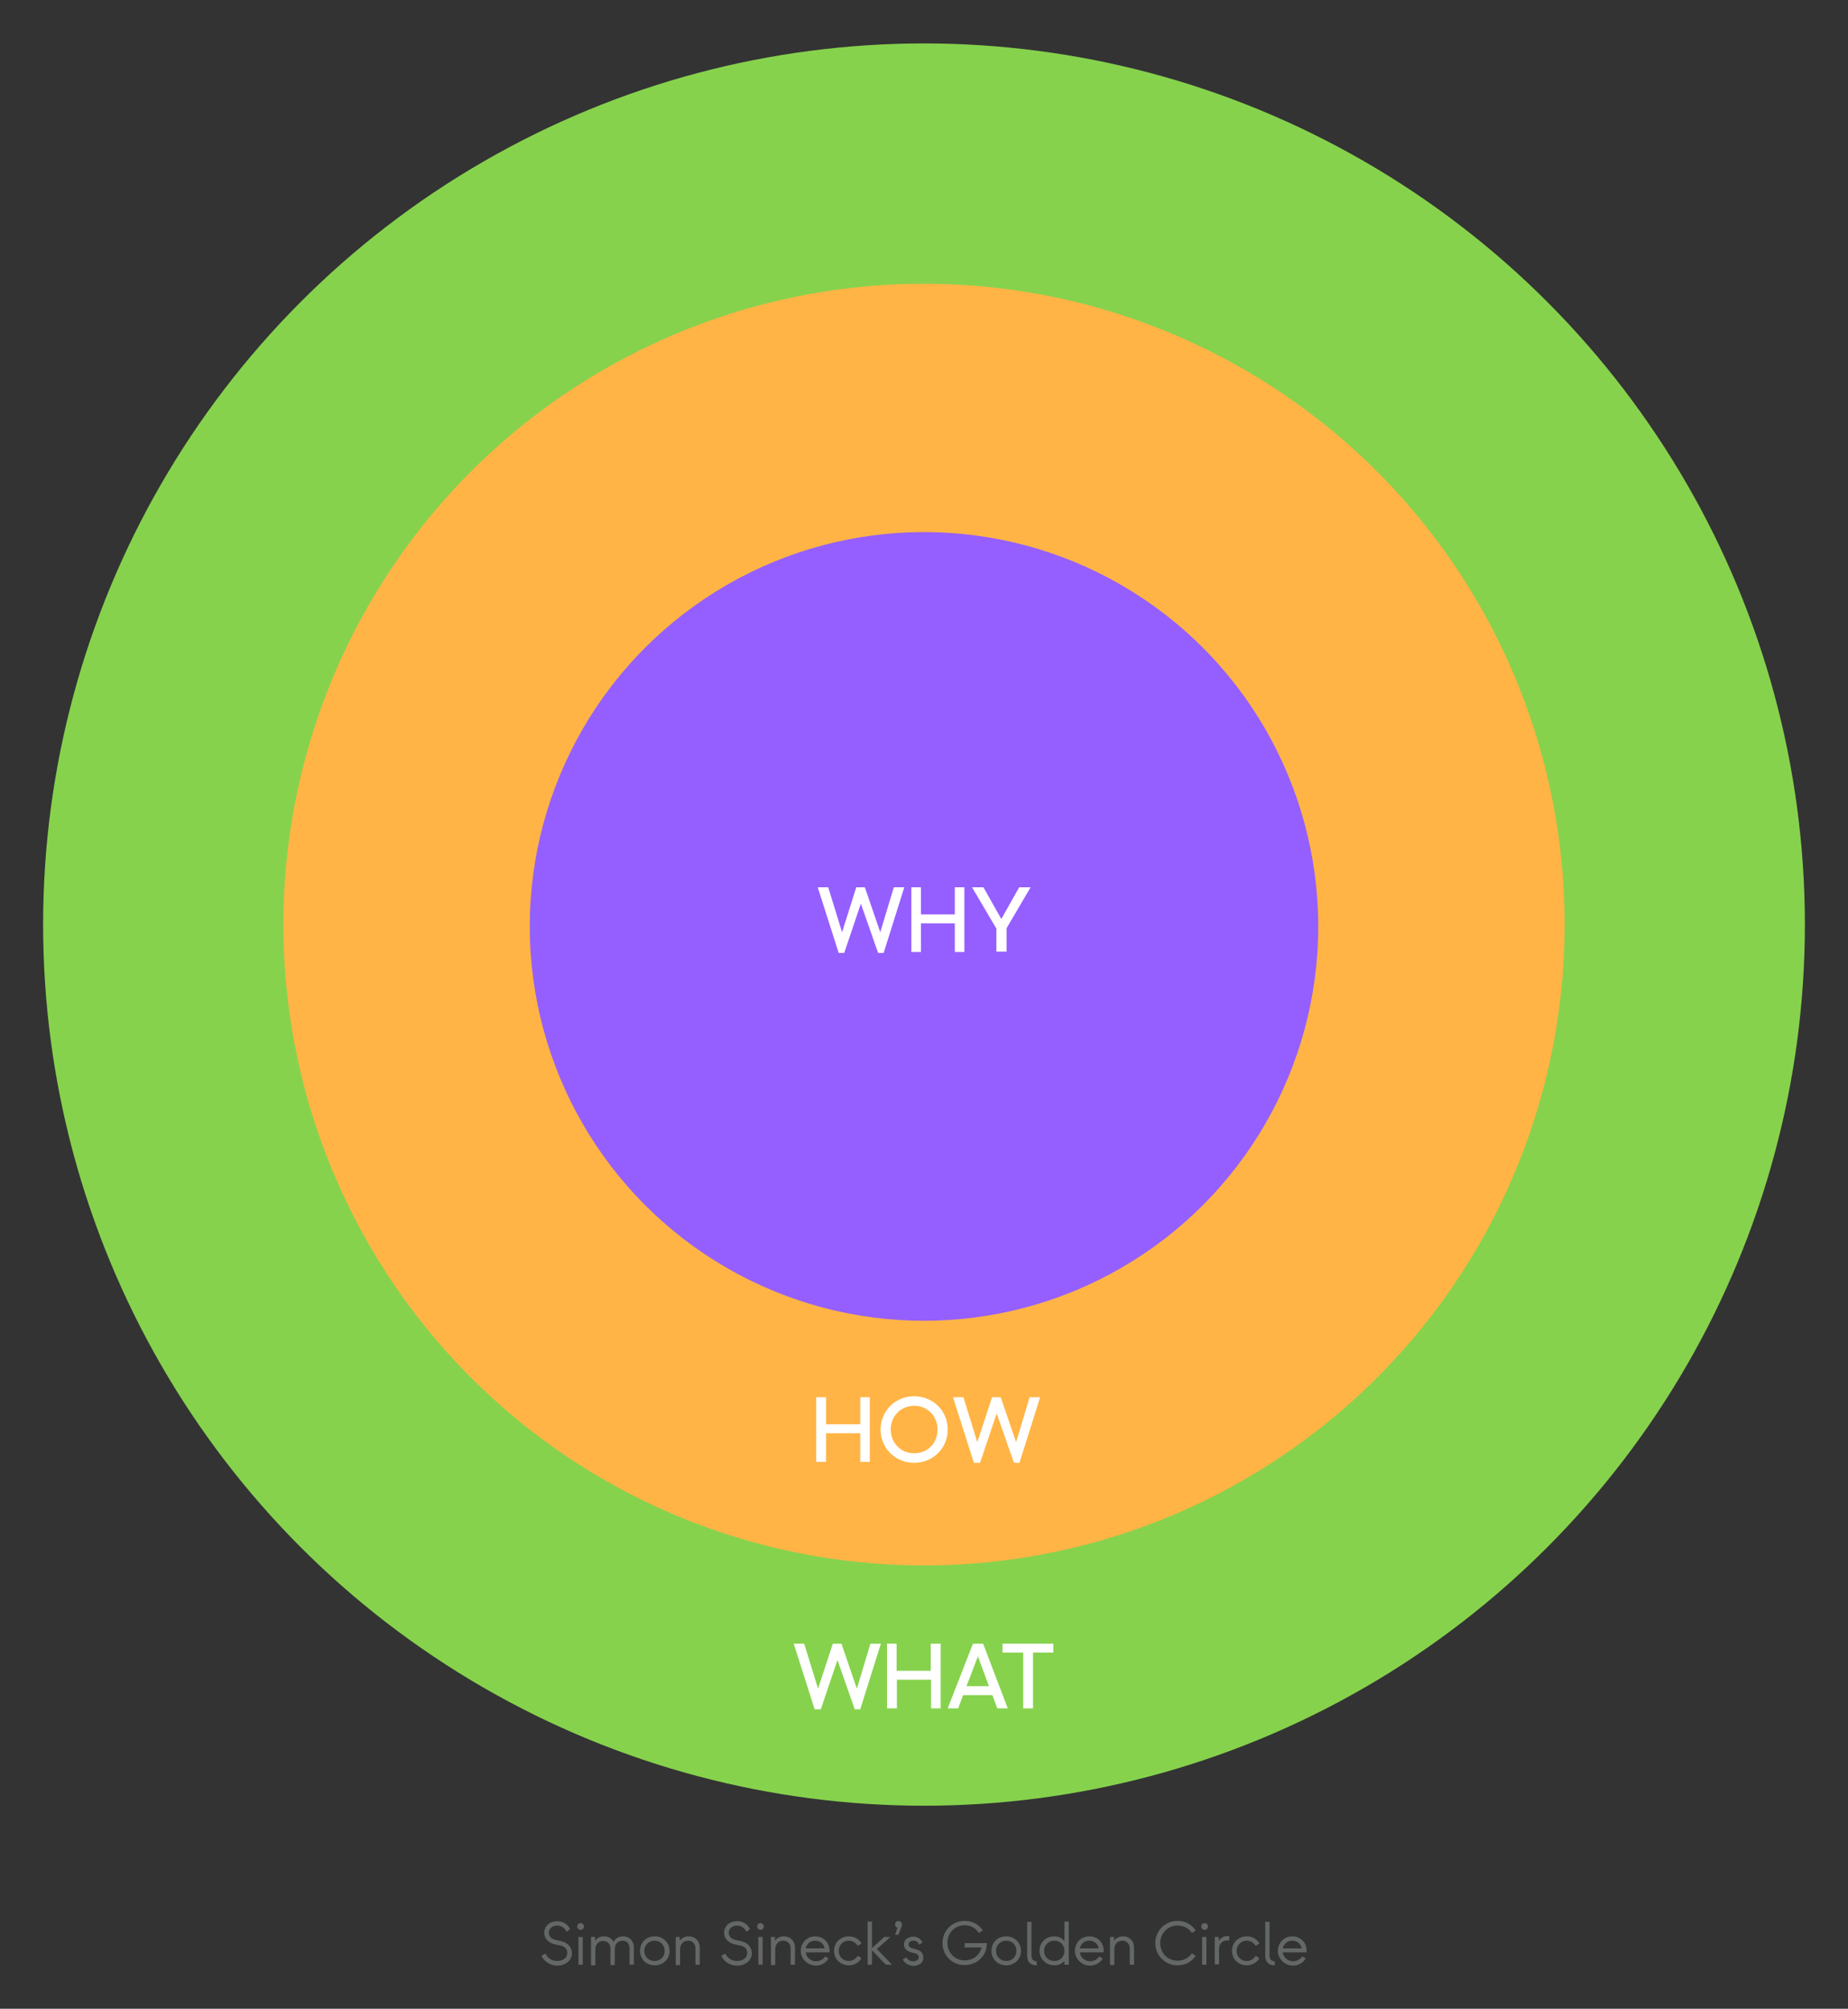
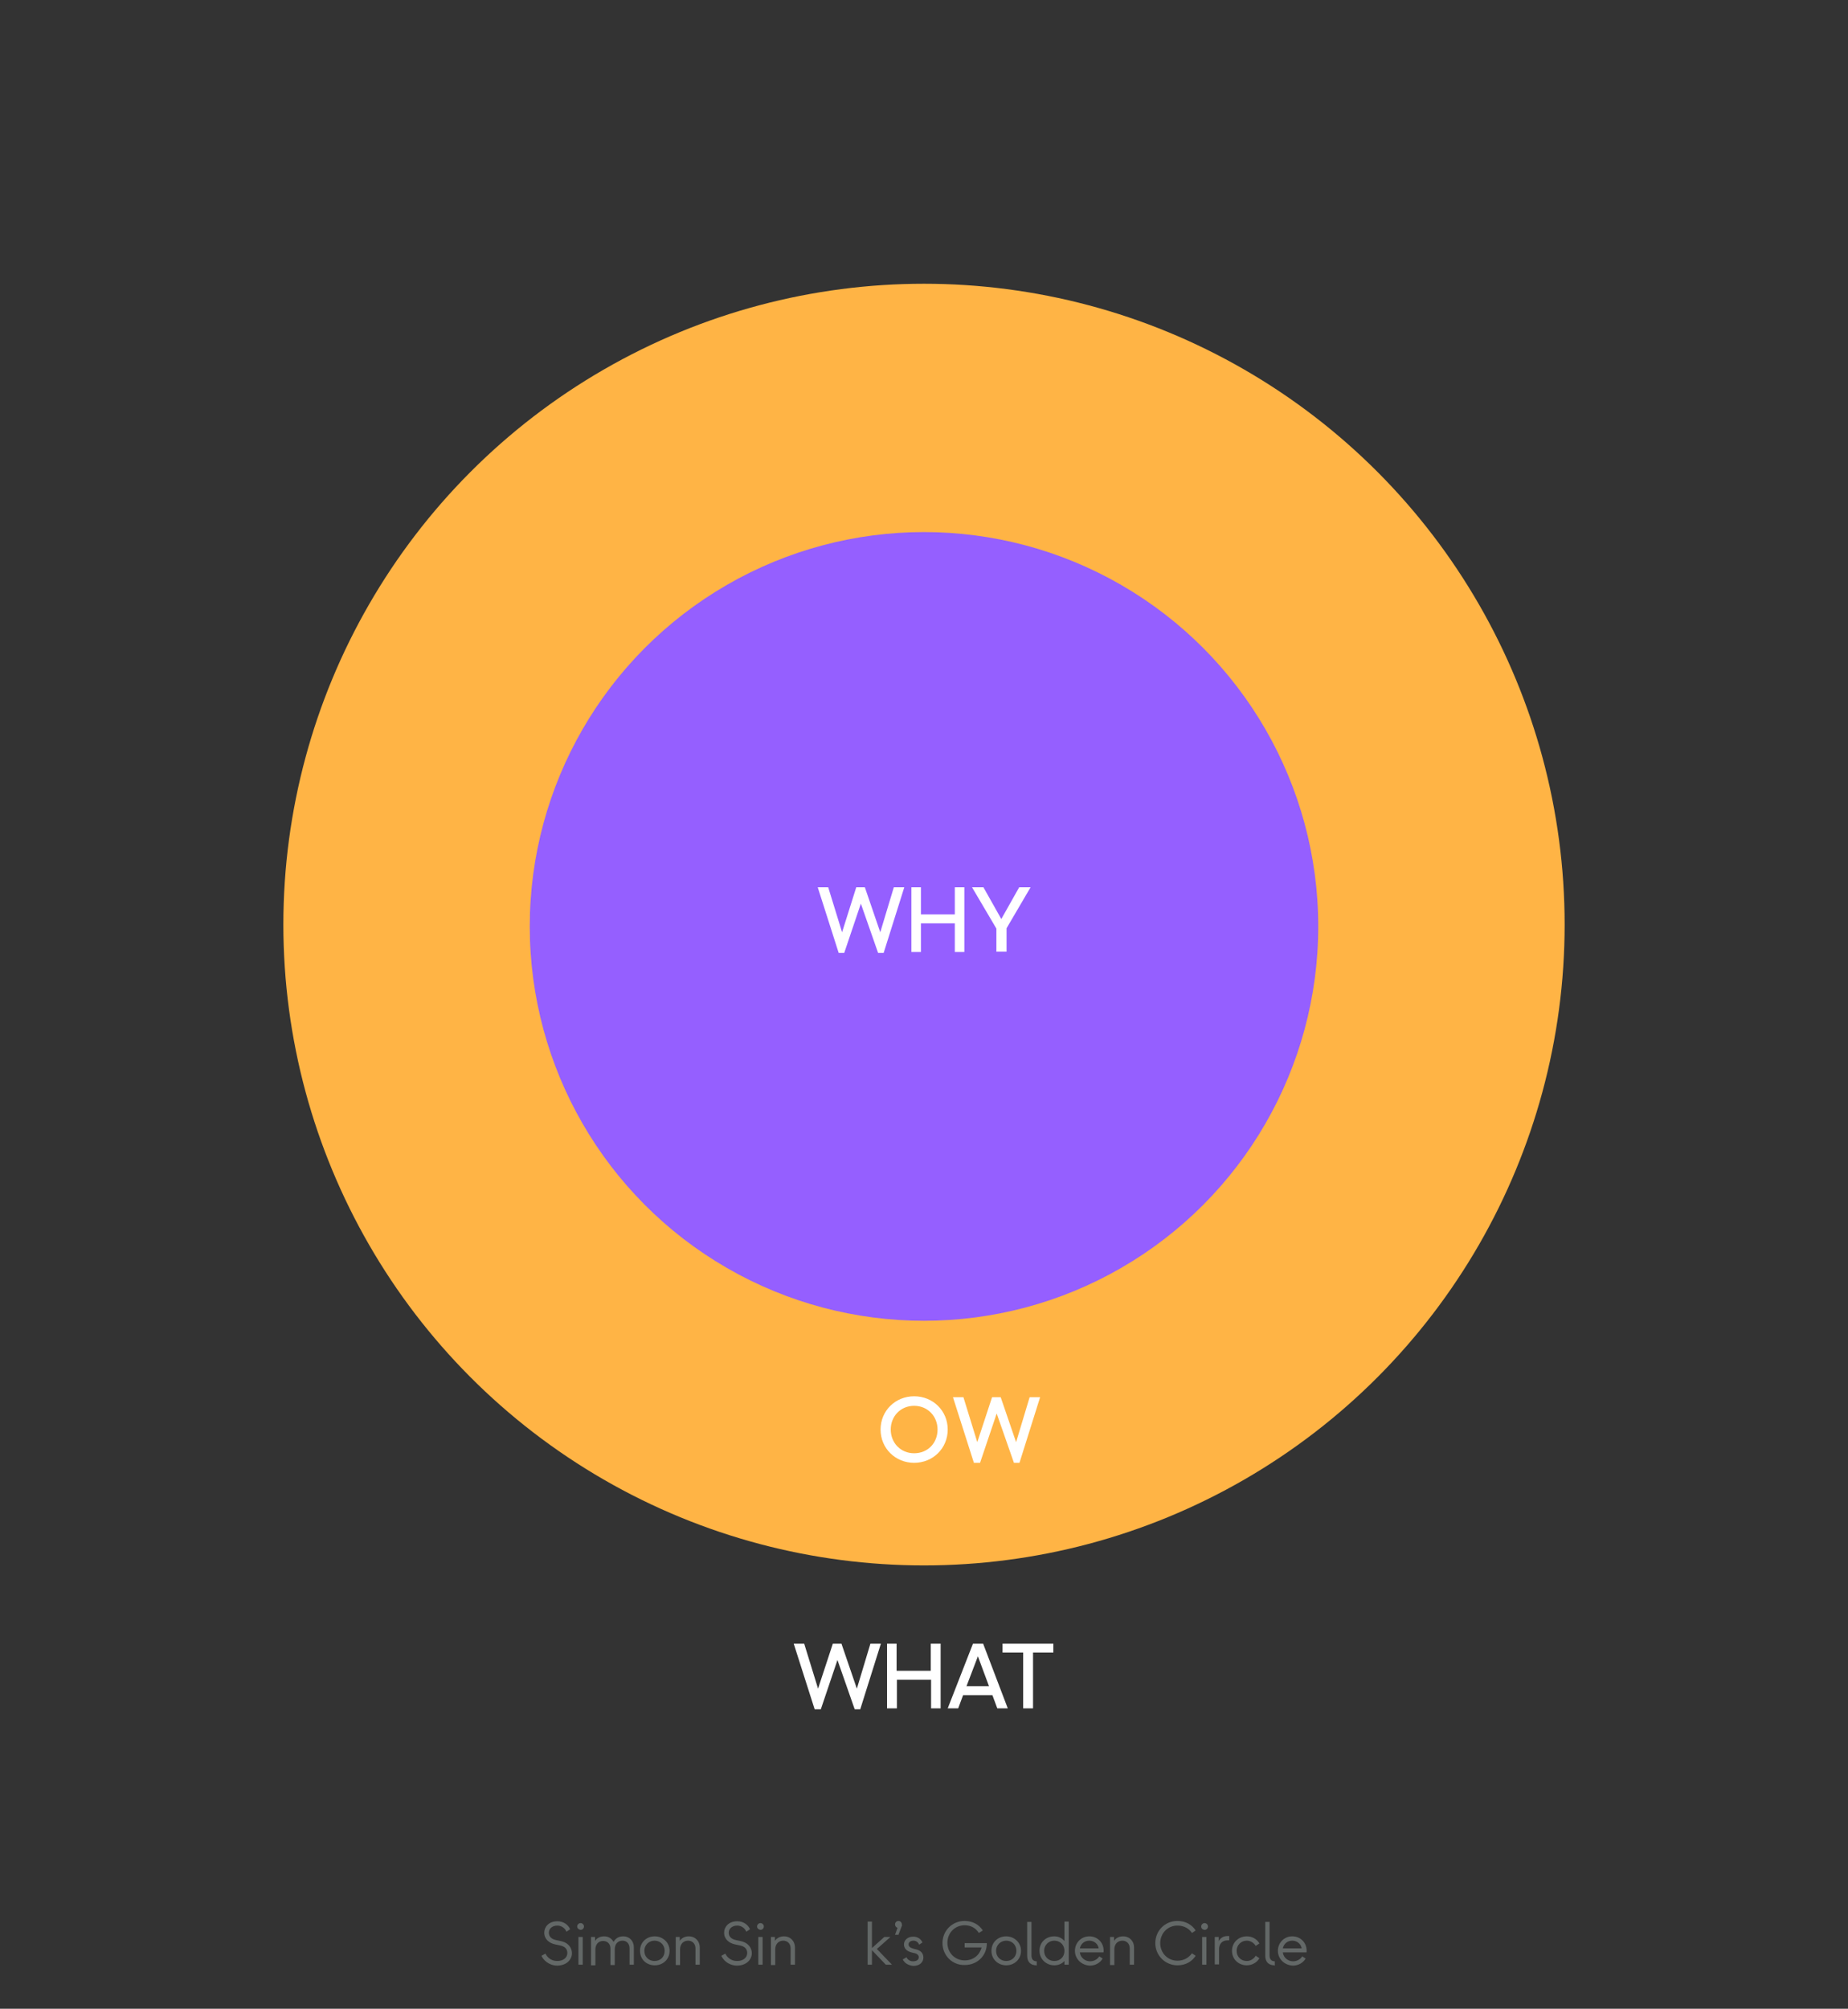
<svg xmlns="http://www.w3.org/2000/svg" version="1.1" id="Laag_1" x="0px" y="0px" viewBox="0 0 600 652" style="enable-background:new 0 0 600 652;" xml:space="preserve">
  <rect x="0" y="0" width="600" height="652" fill="#333333" stroke="none" />
  <style type="text/css">
	.st0{fill:#86D24D;}
	.st1{fill:#FFFFFF;}
	.st2{fill:#FFB445;}
	.st3{fill:#955FFF;}
	.st4{fill:#636867;}
</style>
  <g>
-     <circle class="st0" cx="300" cy="300.1" r="286" />
    <g>
      <path class="st1" d="M264.5,554.8l-6.8-21.3h3.4l4.5,14.6l4.8-14.6h2.8l5,14.6l4.4-14.6h3.4l-6.7,21.3h-1.8l-5.6-16l-5.4,16H264.5    z" />
      <path class="st1" d="M302.3,533.5h3.1v21h-3.1v-9.3h-11.1v9.3H288v-21h3.1v8.8h11.1V533.5z" />
      <path class="st1" d="M323.8,554.5l-1.6-4.3h-9.5l-1.6,4.3h-3.4l8.2-21h3.3l8,21H323.8z M313.8,547.3h7.3l-3.6-9.7L313.8,547.3z" />
      <path class="st1" d="M332.2,554.5v-18.1h-6.7v-2.9h16.5v2.9h-6.6v18.1H332.2z" />
    </g>
  </g>
  <g>
    <circle class="st2" cx="300" cy="300.1" r="208" />
    <g>
-       <path class="st1" d="M279.3,453.5h3.1v21h-3.1v-9.3h-11.1v9.3h-3.2v-21h3.2v8.8h11.1V453.5z" />
      <path class="st1" d="M285.9,464c0-6.1,4.8-10.8,10.9-10.8c6.1,0,10.9,4.7,10.9,10.8c0,6.1-4.8,10.8-10.9,10.8    C290.7,474.8,285.9,470.1,285.9,464z M304.4,464c0-4.3-3.2-7.7-7.6-7.7s-7.6,3.4-7.6,7.7c0,4.3,3.2,7.7,7.6,7.7    S304.4,468.4,304.4,464z" />
      <path class="st1" d="M316.2,474.8l-6.8-21.3h3.4l4.5,14.6l4.8-14.6h2.8l5,14.6l4.4-14.6h3.4l-6.7,21.3h-1.8l-5.6-16l-5.4,16H316.2    z" />
    </g>
  </g>
  <g>
    <circle class="st3" cx="300" cy="300.7" r="128" />
    <g>
      <path class="st1" d="M272.3,309.3l-6.8-21.3h3.4l4.5,14.6L278,288h2.8l5,14.6l4.4-14.6h3.4l-6.7,21.3h-1.8l-5.6-16l-5.4,16H272.3z    " />
      <path class="st1" d="M310,288h3.1v21H310v-9.3H299v9.3h-3.1v-21h3.1v8.8H310V288z" />
      <path class="st1" d="M323.5,309v-7.6l-7.9-13.4h3.7l5.8,10.3l5.8-10.3h3.7l-7.8,13.3v7.6H323.5z" />
    </g>
  </g>
  <g>
    <path class="st4" d="M175.8,634.8l1.3-0.7c0.4,0.9,1.6,2.4,3.8,2.4c1.9,0,3.3-1,3.3-2.6c0-1.3-0.8-2.2-2.6-2.5l-1.4-0.3   c-1.9-0.4-3.5-1.7-3.5-3.8c0-1.8,1.4-3.7,4.3-3.7c1.9,0,3.5,1.1,4.1,2.6l-1.2,0.8c-0.4-1.1-1.6-2-2.9-2c-1.8,0-2.8,1.1-2.8,2.3   c0,1.3,0.9,2.1,2.3,2.4l1.4,0.3c2.7,0.5,3.8,2.3,3.8,4c0,1.9-1.6,4-4.9,4C178,637.9,176.3,636,175.8,634.8z" />
    <path class="st4" d="M187.4,625.3c0-0.6,0.5-1.1,1.1-1.1c0.6,0,1.1,0.5,1.1,1.1c0,0.6-0.5,1.1-1.1,1.1   C187.9,626.3,187.4,625.9,187.4,625.3z M187.8,637.7v-9h1.4v9H187.8z" />
    <path class="st4" d="M191.9,637.7v-9h1.3v1.3c0.3-0.6,1.3-1.5,2.9-1.5c1.5,0,2.5,0.7,3.1,1.8c0.4-0.7,1.3-1.8,3.1-1.8   c2.2,0,3.5,1.6,3.5,3.6v5.6h-1.4v-5.3c0-1.5-0.9-2.5-2.3-2.5c-1.5,0-2.5,1.1-2.5,2.8v5.1h-1.4v-5.3c0-1.5-0.9-2.5-2.4-2.5   c-1.5,0-2.5,1.1-2.5,2.8v5.1H191.9z" />
    <path class="st4" d="M207.8,633.2c0-2.8,2.1-4.7,4.8-4.7c2.6,0,4.8,2,4.8,4.7c0,2.7-2.1,4.7-4.8,4.7   C209.9,637.9,207.8,636,207.8,633.2z M215.8,633.2c0-1.9-1.4-3.3-3.3-3.3c-1.8,0-3.3,1.4-3.3,3.3c0,1.9,1.4,3.3,3.3,3.3   C214.4,636.5,215.8,635.2,215.8,633.2z" />
    <path class="st4" d="M219.4,637.7v-9h1.3v1.3c0.3-0.6,1.3-1.5,2.9-1.5c2.2,0,3.6,1.6,3.6,3.6v5.6h-1.4v-5.3c0-1.5-1-2.5-2.4-2.5   c-1.5,0-2.6,1.1-2.6,2.8v5.1H219.4z" />
    <path class="st4" d="M234.2,634.8l1.3-0.7c0.4,0.9,1.6,2.4,3.8,2.4c1.9,0,3.3-1,3.3-2.6c0-1.3-0.8-2.2-2.6-2.5l-1.4-0.3   c-1.9-0.4-3.5-1.7-3.5-3.8c0-1.8,1.4-3.7,4.3-3.7c1.9,0,3.5,1.1,4.1,2.6l-1.2,0.8c-0.4-1.1-1.6-2-2.9-2c-1.8,0-2.8,1.1-2.8,2.3   c0,1.3,0.9,2.1,2.3,2.4l1.4,0.3c2.7,0.5,3.8,2.3,3.8,4c0,1.9-1.6,4-4.9,4C236.3,637.9,234.7,636,234.2,634.8z" />
    <path class="st4" d="M245.8,625.3c0-0.6,0.5-1.1,1.1-1.1c0.6,0,1.1,0.5,1.1,1.1c0,0.6-0.5,1.1-1.1,1.1   C246.3,626.3,245.8,625.9,245.8,625.3z M246.2,637.7v-9h1.4v9H246.2z" />
    <path class="st4" d="M250.3,637.7v-9h1.3v1.3c0.3-0.6,1.3-1.5,2.9-1.5c2.2,0,3.6,1.6,3.6,3.6v5.6h-1.4v-5.3c0-1.5-1-2.5-2.4-2.5   c-1.5,0-2.6,1.1-2.6,2.8v5.1H250.3z" />
-     <path class="st4" d="M260,633.2c0-2.5,1.9-4.7,4.7-4.7c2.8,0,4.9,2.3,4.6,5.2h-7.7c0.2,1.8,1.8,2.9,3.3,2.9c1.2,0,2.4-0.6,3-1.6   l1.1,0.7c-0.8,1.4-2.4,2.3-4.1,2.3C262.1,637.9,260,635.8,260,633.2z M267.7,632.4c-0.1-1.2-1.3-2.5-3-2.5c-1.7,0-2.8,1.1-3.1,2.5   H267.7z" />
-     <path class="st4" d="M270.8,633.2c0-2.7,2.1-4.7,4.8-4.7c1.8,0,3.3,0.9,4.1,2.3l-1.2,0.8c-0.6-1-1.7-1.7-2.9-1.7   c-1.8,0-3.3,1.4-3.3,3.3c0,1.9,1.4,3.3,3.3,3.3c1.2,0,2.3-0.7,2.9-1.7l1.2,0.8c-0.8,1.4-2.4,2.3-4.1,2.3   C273,637.9,270.8,636,270.8,633.2z" />
    <path class="st4" d="M289.6,637.7h-2l-4.5-4.7v4.7h-1.4v-14h1.4v8.6l4-3.6h2l-4.4,3.9L289.6,637.7z" />
    <path class="st4" d="M292.8,625.1l-1.1,2.9h-1.1l0.8-2.3c-0.5-0.1-0.8-0.6-0.8-1.1c0-0.6,0.5-1.1,1.1-1.1c0.6,0,1.1,0.5,1.1,1.1   C292.9,624.8,292.9,625,292.8,625.1z" />
    <path class="st4" d="M293.1,636l1.2-0.7c0.4,0.8,1.2,1.3,2.1,1.3c1.2,0,1.9-0.5,1.9-1.3c0-0.9-0.8-1.3-2-1.5   c-1.3-0.3-2.8-0.9-2.8-2.7c0-1.3,1.1-2.5,3-2.5c1.4,0,2.5,0.7,3,1.9l-1.1,0.7c-0.3-0.9-1.1-1.3-1.8-1.3c-1,0-1.6,0.5-1.6,1.2   c0,0.9,0.8,1.2,1.9,1.5c2.3,0.4,2.9,1.6,2.9,2.8c0,1.4-1.1,2.7-3.3,2.7C294.7,637.9,293.7,637.1,293.1,636z" />
    <path class="st4" d="M306,630.7c0-4,3.1-7.2,7.2-7.2c2.6,0,4.7,1.2,5.9,3.1l-1.3,0.8c-0.9-1.5-2.5-2.5-4.6-2.5   c-3.2,0-5.6,2.5-5.6,5.7s2.4,5.7,5.6,5.7c2.9,0,4.9-1.8,5.5-4.2h-5.5v-1.4h7.2v0.1c0,3.9-3,7-7.2,7   C309.2,637.9,306,634.7,306,630.7z" />
    <path class="st4" d="M321.9,633.2c0-2.8,2.1-4.7,4.8-4.7c2.6,0,4.8,2,4.8,4.7c0,2.7-2.1,4.7-4.8,4.7   C324.1,637.9,321.9,636,321.9,633.2z M330,633.2c0-1.9-1.4-3.3-3.3-3.3c-1.8,0-3.3,1.4-3.3,3.3c0,1.9,1.4,3.3,3.3,3.3   C328.5,636.5,330,635.2,330,633.2z" />
    <path class="st4" d="M336.5,637.9c-1.9,0-3-1.1-3-3.1v-11h1.4v11c0,1.1,0.6,1.8,1.7,1.8v1.4H336.5z" />
    <path class="st4" d="M345.6,623.7h1.4v14h-1.4v-1.2c-0.8,0.9-2,1.4-3.3,1.4c-2.6,0-4.8-2-4.8-4.7c0-2.8,2.1-4.7,4.8-4.7   c1.3,0,2.4,0.5,3.3,1.5V623.7z M345.6,633.2c0-1.9-1.4-3.3-3.3-3.3c-1.8,0-3.3,1.4-3.3,3.3c0,1.9,1.4,3.3,3.3,3.3   C344.2,636.5,345.6,635.2,345.6,633.2z" />
    <path class="st4" d="M349,633.2c0-2.5,1.9-4.7,4.7-4.7c2.8,0,4.9,2.3,4.6,5.2h-7.7c0.2,1.8,1.8,2.9,3.3,2.9c1.2,0,2.4-0.6,3-1.6   l1.1,0.7c-0.8,1.4-2.4,2.3-4.1,2.3C351.1,637.9,349,635.8,349,633.2z M356.7,632.4c-0.1-1.2-1.3-2.5-3-2.5c-1.7,0-2.8,1.1-3.1,2.5   H356.7z" />
    <path class="st4" d="M360.4,637.7v-9h1.3v1.3c0.3-0.6,1.3-1.5,2.9-1.5c2.2,0,3.6,1.6,3.6,3.6v5.6h-1.4v-5.3c0-1.5-1-2.5-2.4-2.5   c-1.5,0-2.6,1.1-2.6,2.8v5.1H360.4z" />
    <path class="st4" d="M375.1,630.7c0-4,3.1-7.2,7.2-7.2c2.6,0,4.7,1.2,5.9,3.1l-1.2,0.8c-0.9-1.4-2.6-2.4-4.7-2.4   c-3.2,0-5.6,2.5-5.6,5.7s2.4,5.7,5.6,5.7c2.1,0,3.7-1,4.7-2.4l1.2,0.8c-1.2,1.9-3.3,3.1-5.9,3.1   C378.3,637.9,375.1,634.7,375.1,630.7z" />
    <path class="st4" d="M390,625.3c0-0.6,0.5-1.1,1.1-1.1c0.6,0,1.1,0.5,1.1,1.1c0,0.6-0.5,1.1-1.1,1.1   C390.4,626.3,390,625.9,390,625.3z M390.3,637.7v-9h1.4v9H390.3z" />
    <path class="st4" d="M394.4,637.7v-9h1.3v1.4c0.4-1,1.5-1.7,2.8-1.7h0.6v1.4h-0.6c-1.7,0-2.7,1.2-2.7,2.8v5H394.4z" />
    <path class="st4" d="M400,633.2c0-2.7,2.1-4.7,4.8-4.7c1.8,0,3.3,0.9,4.1,2.3l-1.2,0.8c-0.6-1-1.7-1.7-2.9-1.7   c-1.8,0-3.3,1.4-3.3,3.3c0,1.9,1.4,3.3,3.3,3.3c1.2,0,2.3-0.7,2.9-1.7l1.2,0.8c-0.8,1.4-2.4,2.3-4.1,2.3   C402.2,637.9,400,636,400,633.2z" />
    <path class="st4" d="M413.8,637.9c-1.9,0-3-1.1-3-3.1v-11h1.4v11c0,1.1,0.6,1.8,1.7,1.8v1.4H413.8z" />
    <path class="st4" d="M414.9,633.2c0-2.5,1.9-4.7,4.7-4.7c2.8,0,4.9,2.3,4.6,5.2h-7.7c0.2,1.8,1.8,2.9,3.3,2.9c1.2,0,2.4-0.6,3-1.6   l1.1,0.7c-0.8,1.4-2.4,2.3-4.1,2.3C417,637.9,414.9,635.8,414.9,633.2z M422.6,632.4c-0.1-1.2-1.3-2.5-3-2.5   c-1.7,0-2.8,1.1-3.1,2.5H422.6z" />
  </g>
</svg>